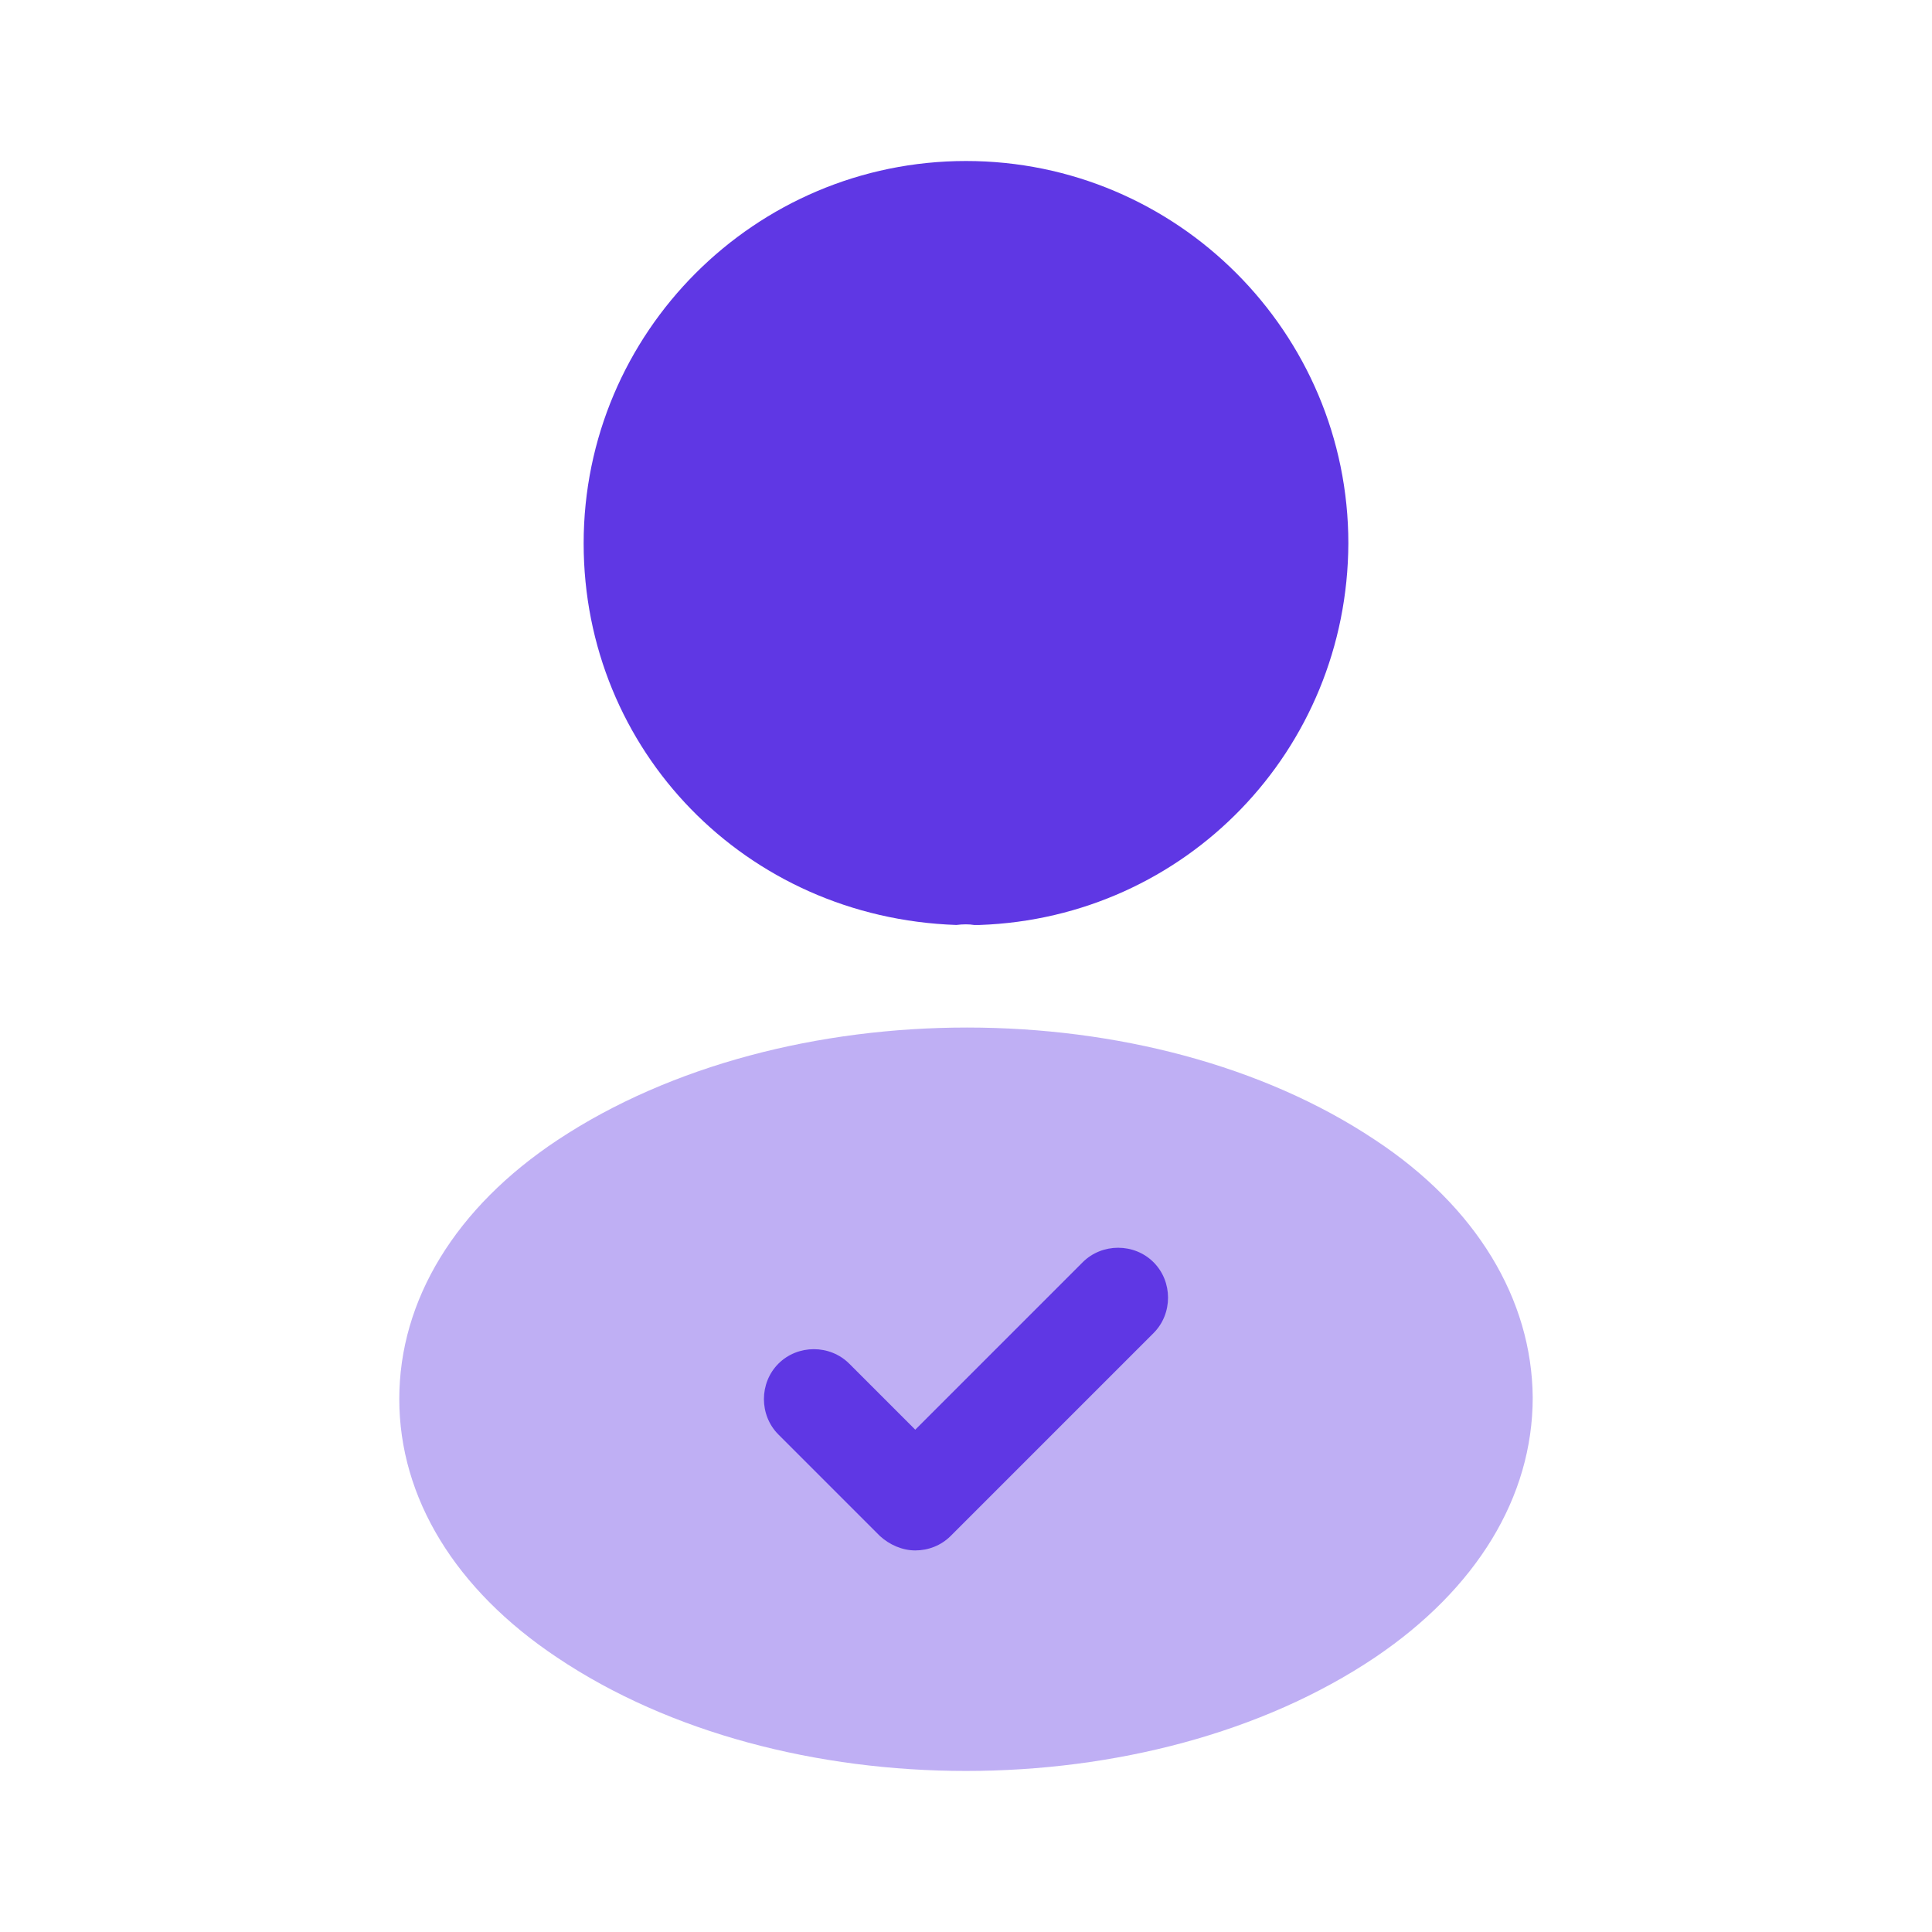
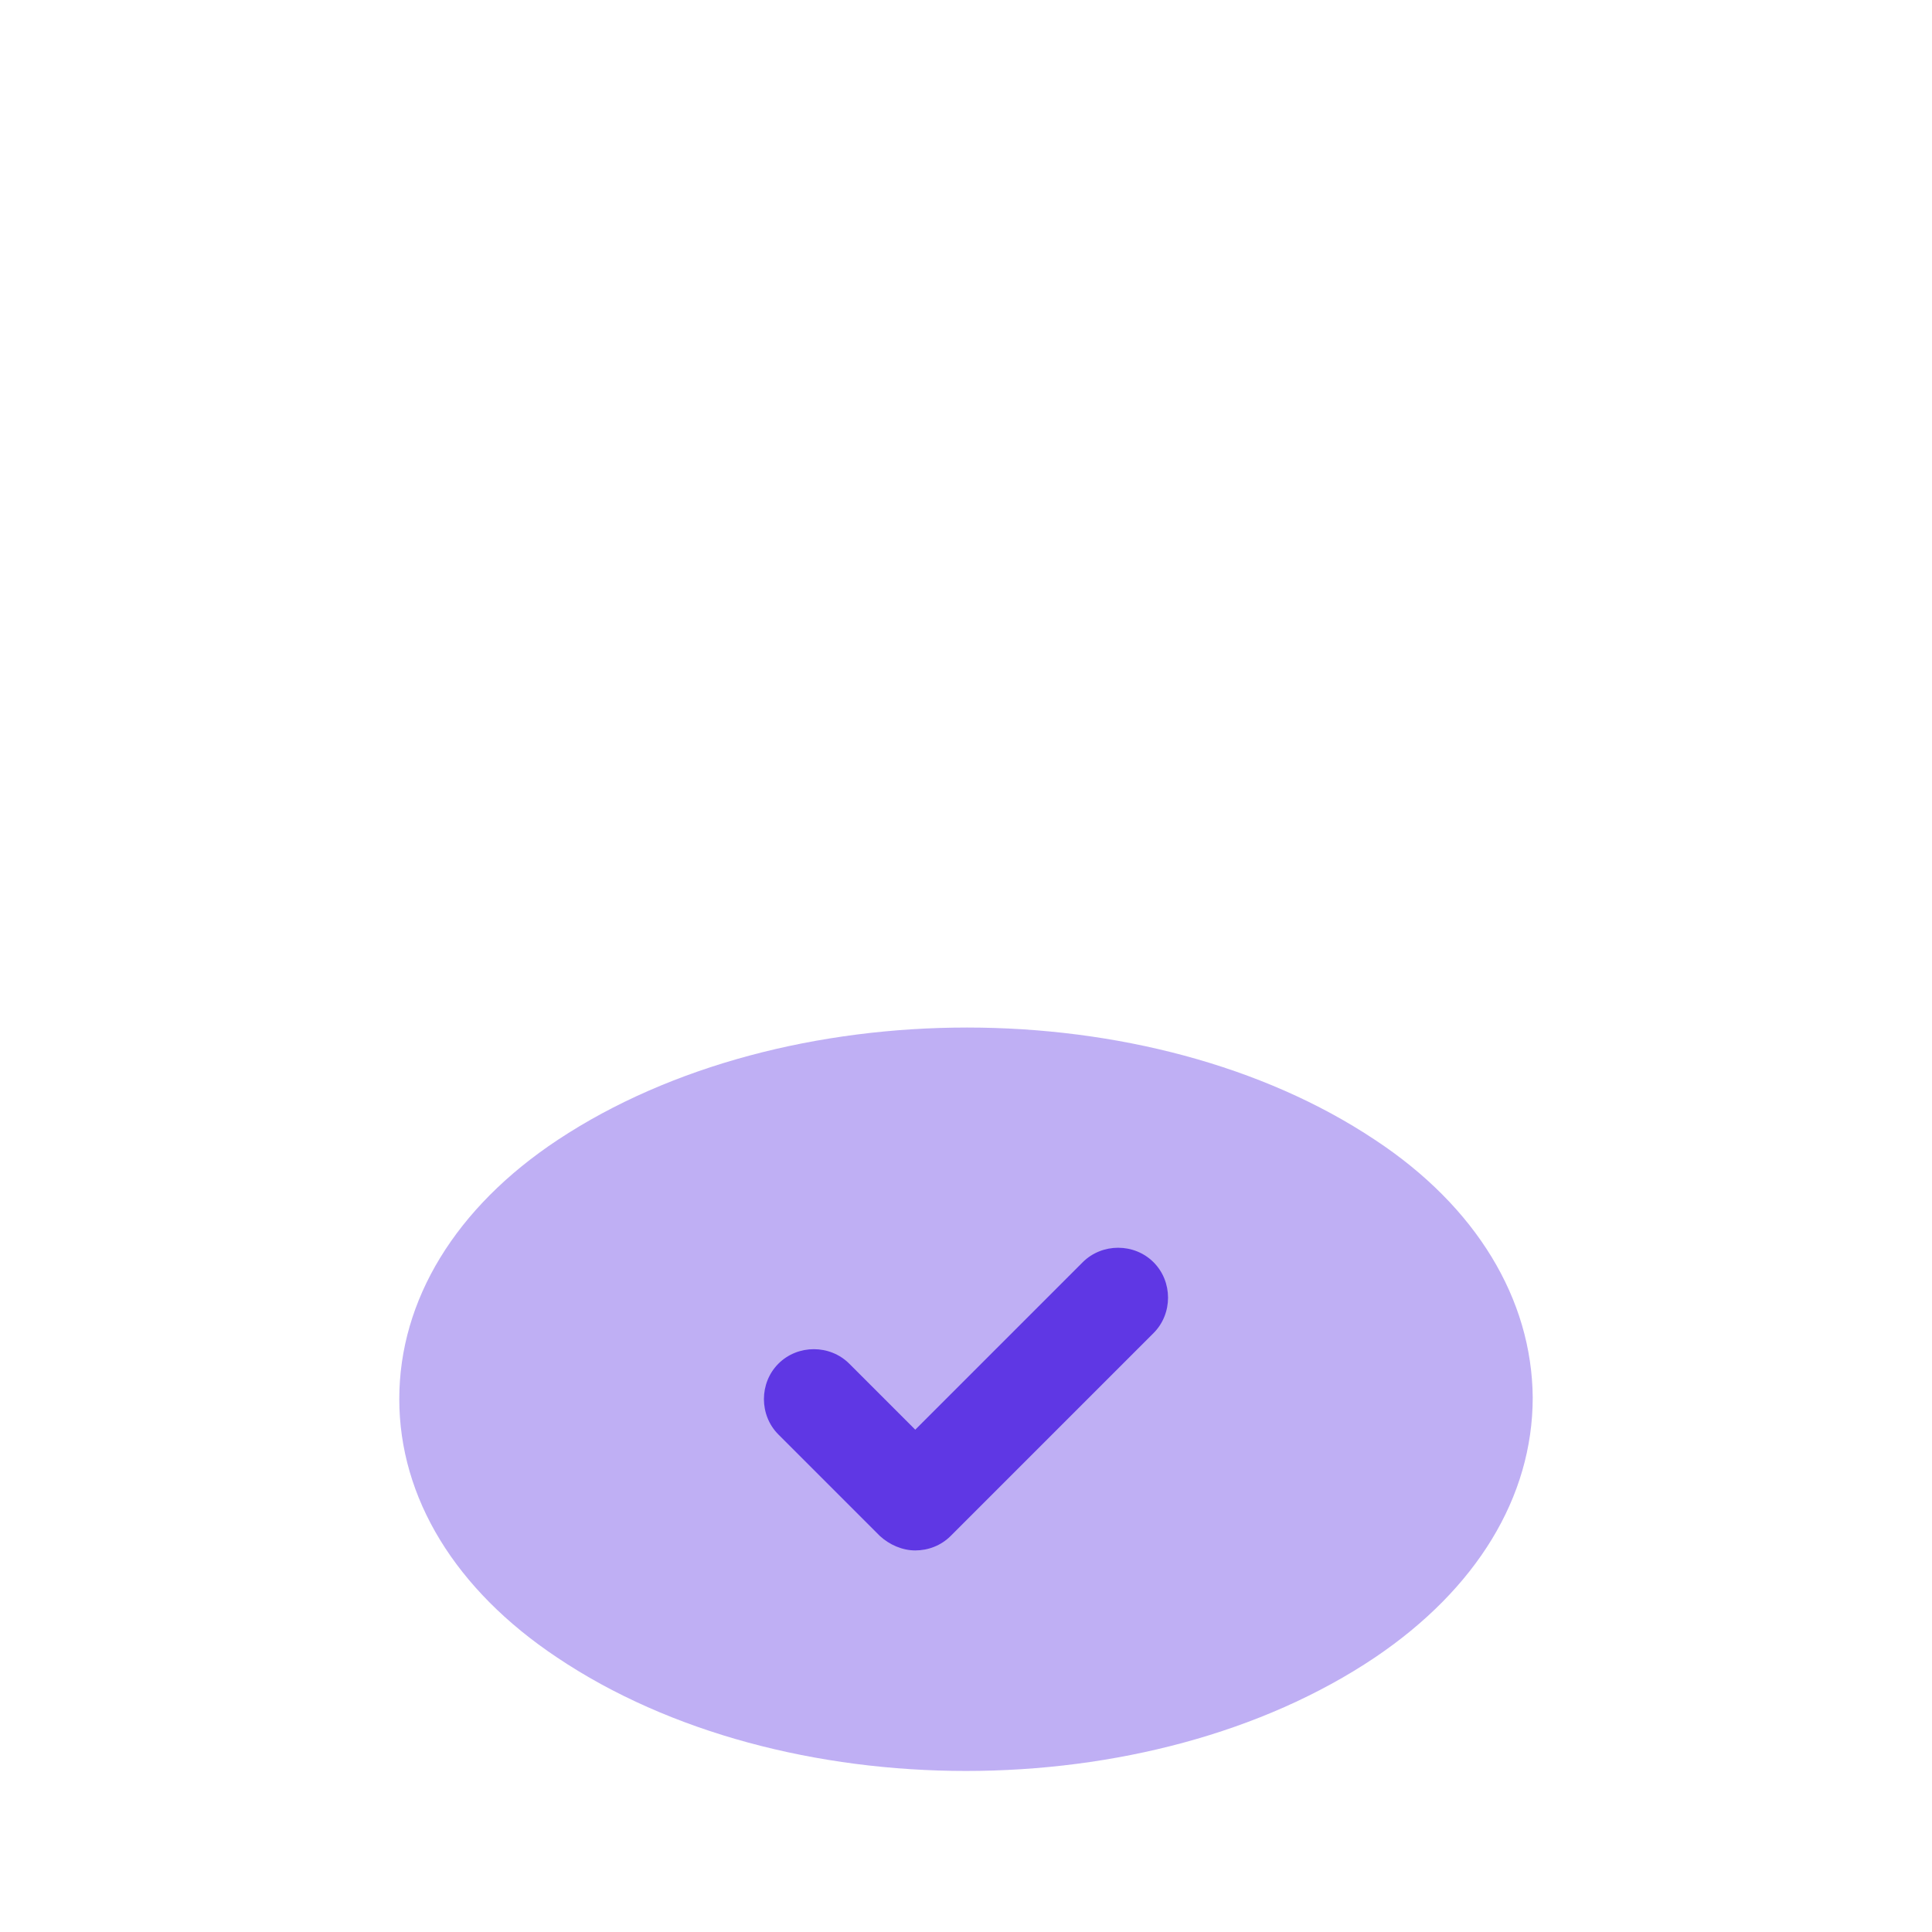
<svg xmlns="http://www.w3.org/2000/svg" width="42" height="42" viewBox="0 0 42 42" fill="none">
-   <path d="M21 3.5C16.415 3.5 12.688 7.228 12.688 11.812C12.688 16.31 16.205 19.95 20.79 20.108C20.93 20.09 21.07 20.09 21.175 20.108C21.21 20.108 21.227 20.108 21.262 20.108C21.28 20.108 21.28 20.108 21.297 20.108C25.777 19.95 29.295 16.31 29.312 11.812C29.312 7.228 25.585 3.5 21 3.5Z" fill="#5F37E4" />
  <path opacity="0.4" d="M29.89 24.779C25.007 21.524 17.045 21.524 12.127 24.779C9.905 26.249 8.68 28.262 8.68 30.414C8.68 32.567 9.905 34.562 12.11 36.032C14.56 37.677 17.78 38.499 21 38.499C24.22 38.499 27.44 37.677 29.89 36.032C32.095 34.544 33.32 32.549 33.32 30.379C33.302 28.244 32.095 26.232 29.89 24.779Z" fill="#5F37E4" />
  <path d="M19.897 33.705C19.617 33.705 19.337 33.583 19.127 33.39L16.922 31.185C16.502 30.765 16.502 30.065 16.922 29.645C17.342 29.225 18.042 29.225 18.462 29.645L19.897 31.08L23.537 27.44C23.957 27.02 24.657 27.02 25.077 27.44C25.497 27.86 25.497 28.56 25.077 28.98L20.667 33.39C20.457 33.6 20.177 33.705 19.897 33.705Z" fill="#5F37E4" />
</svg>